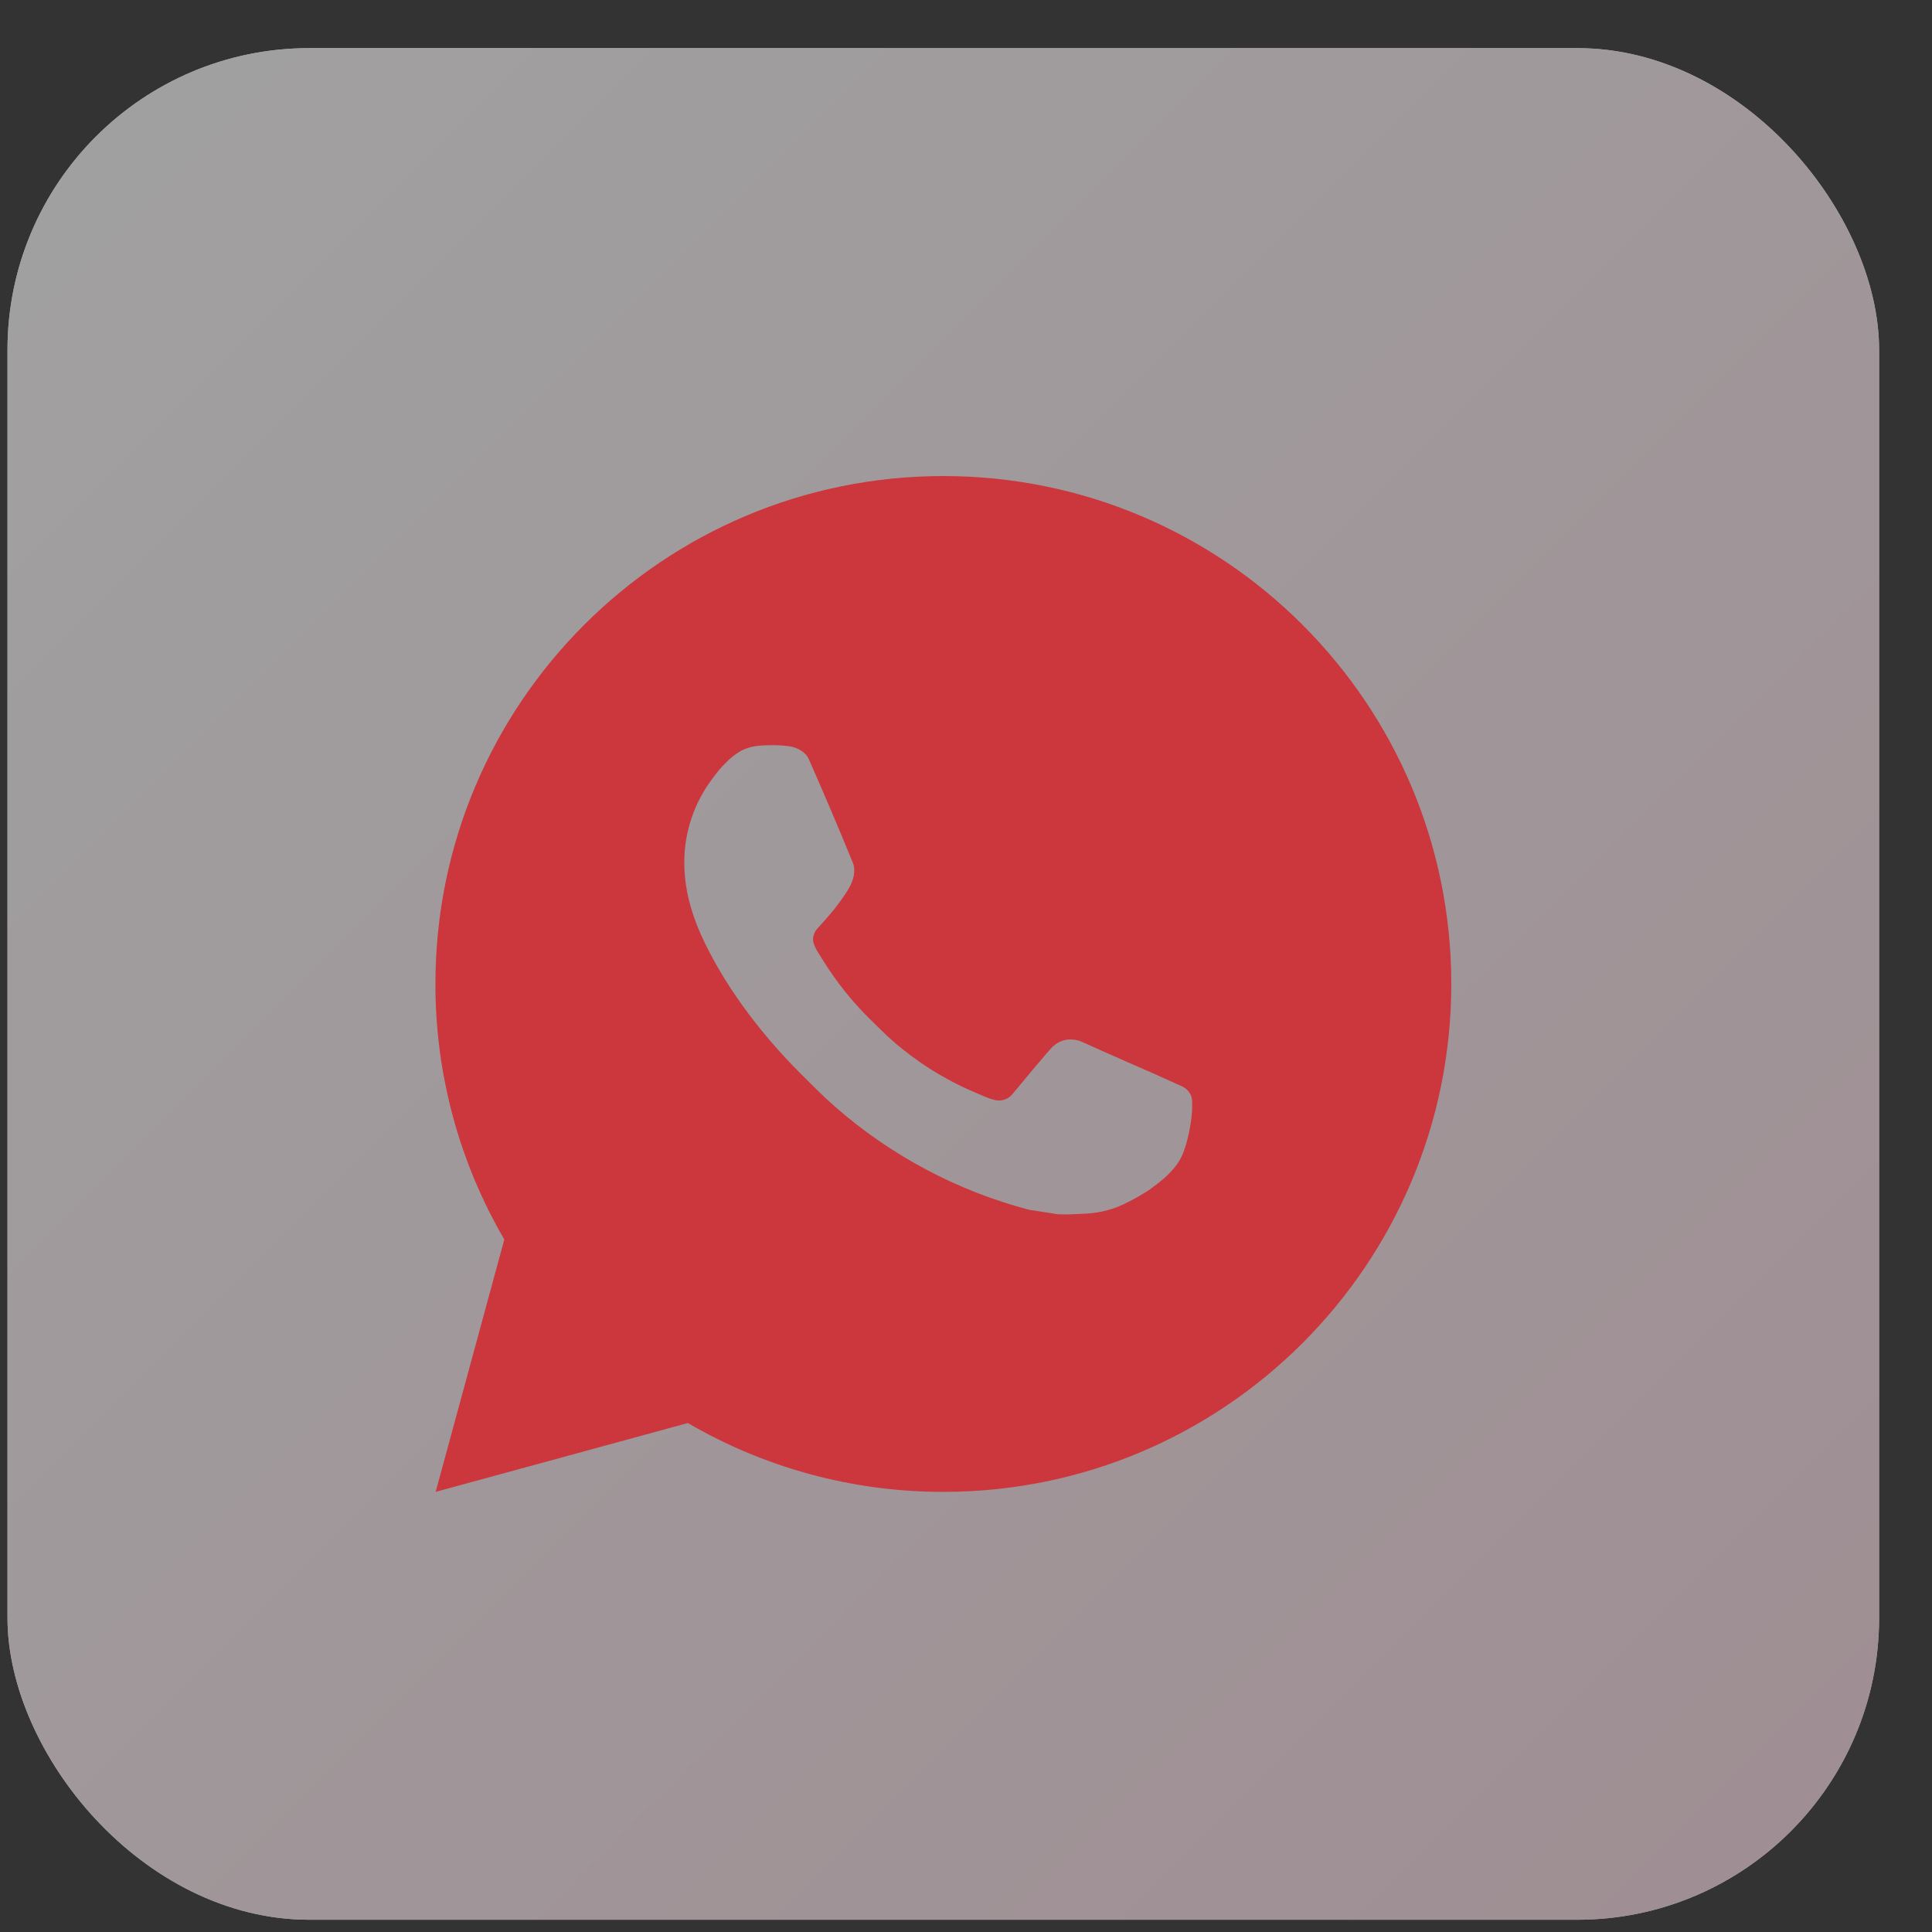
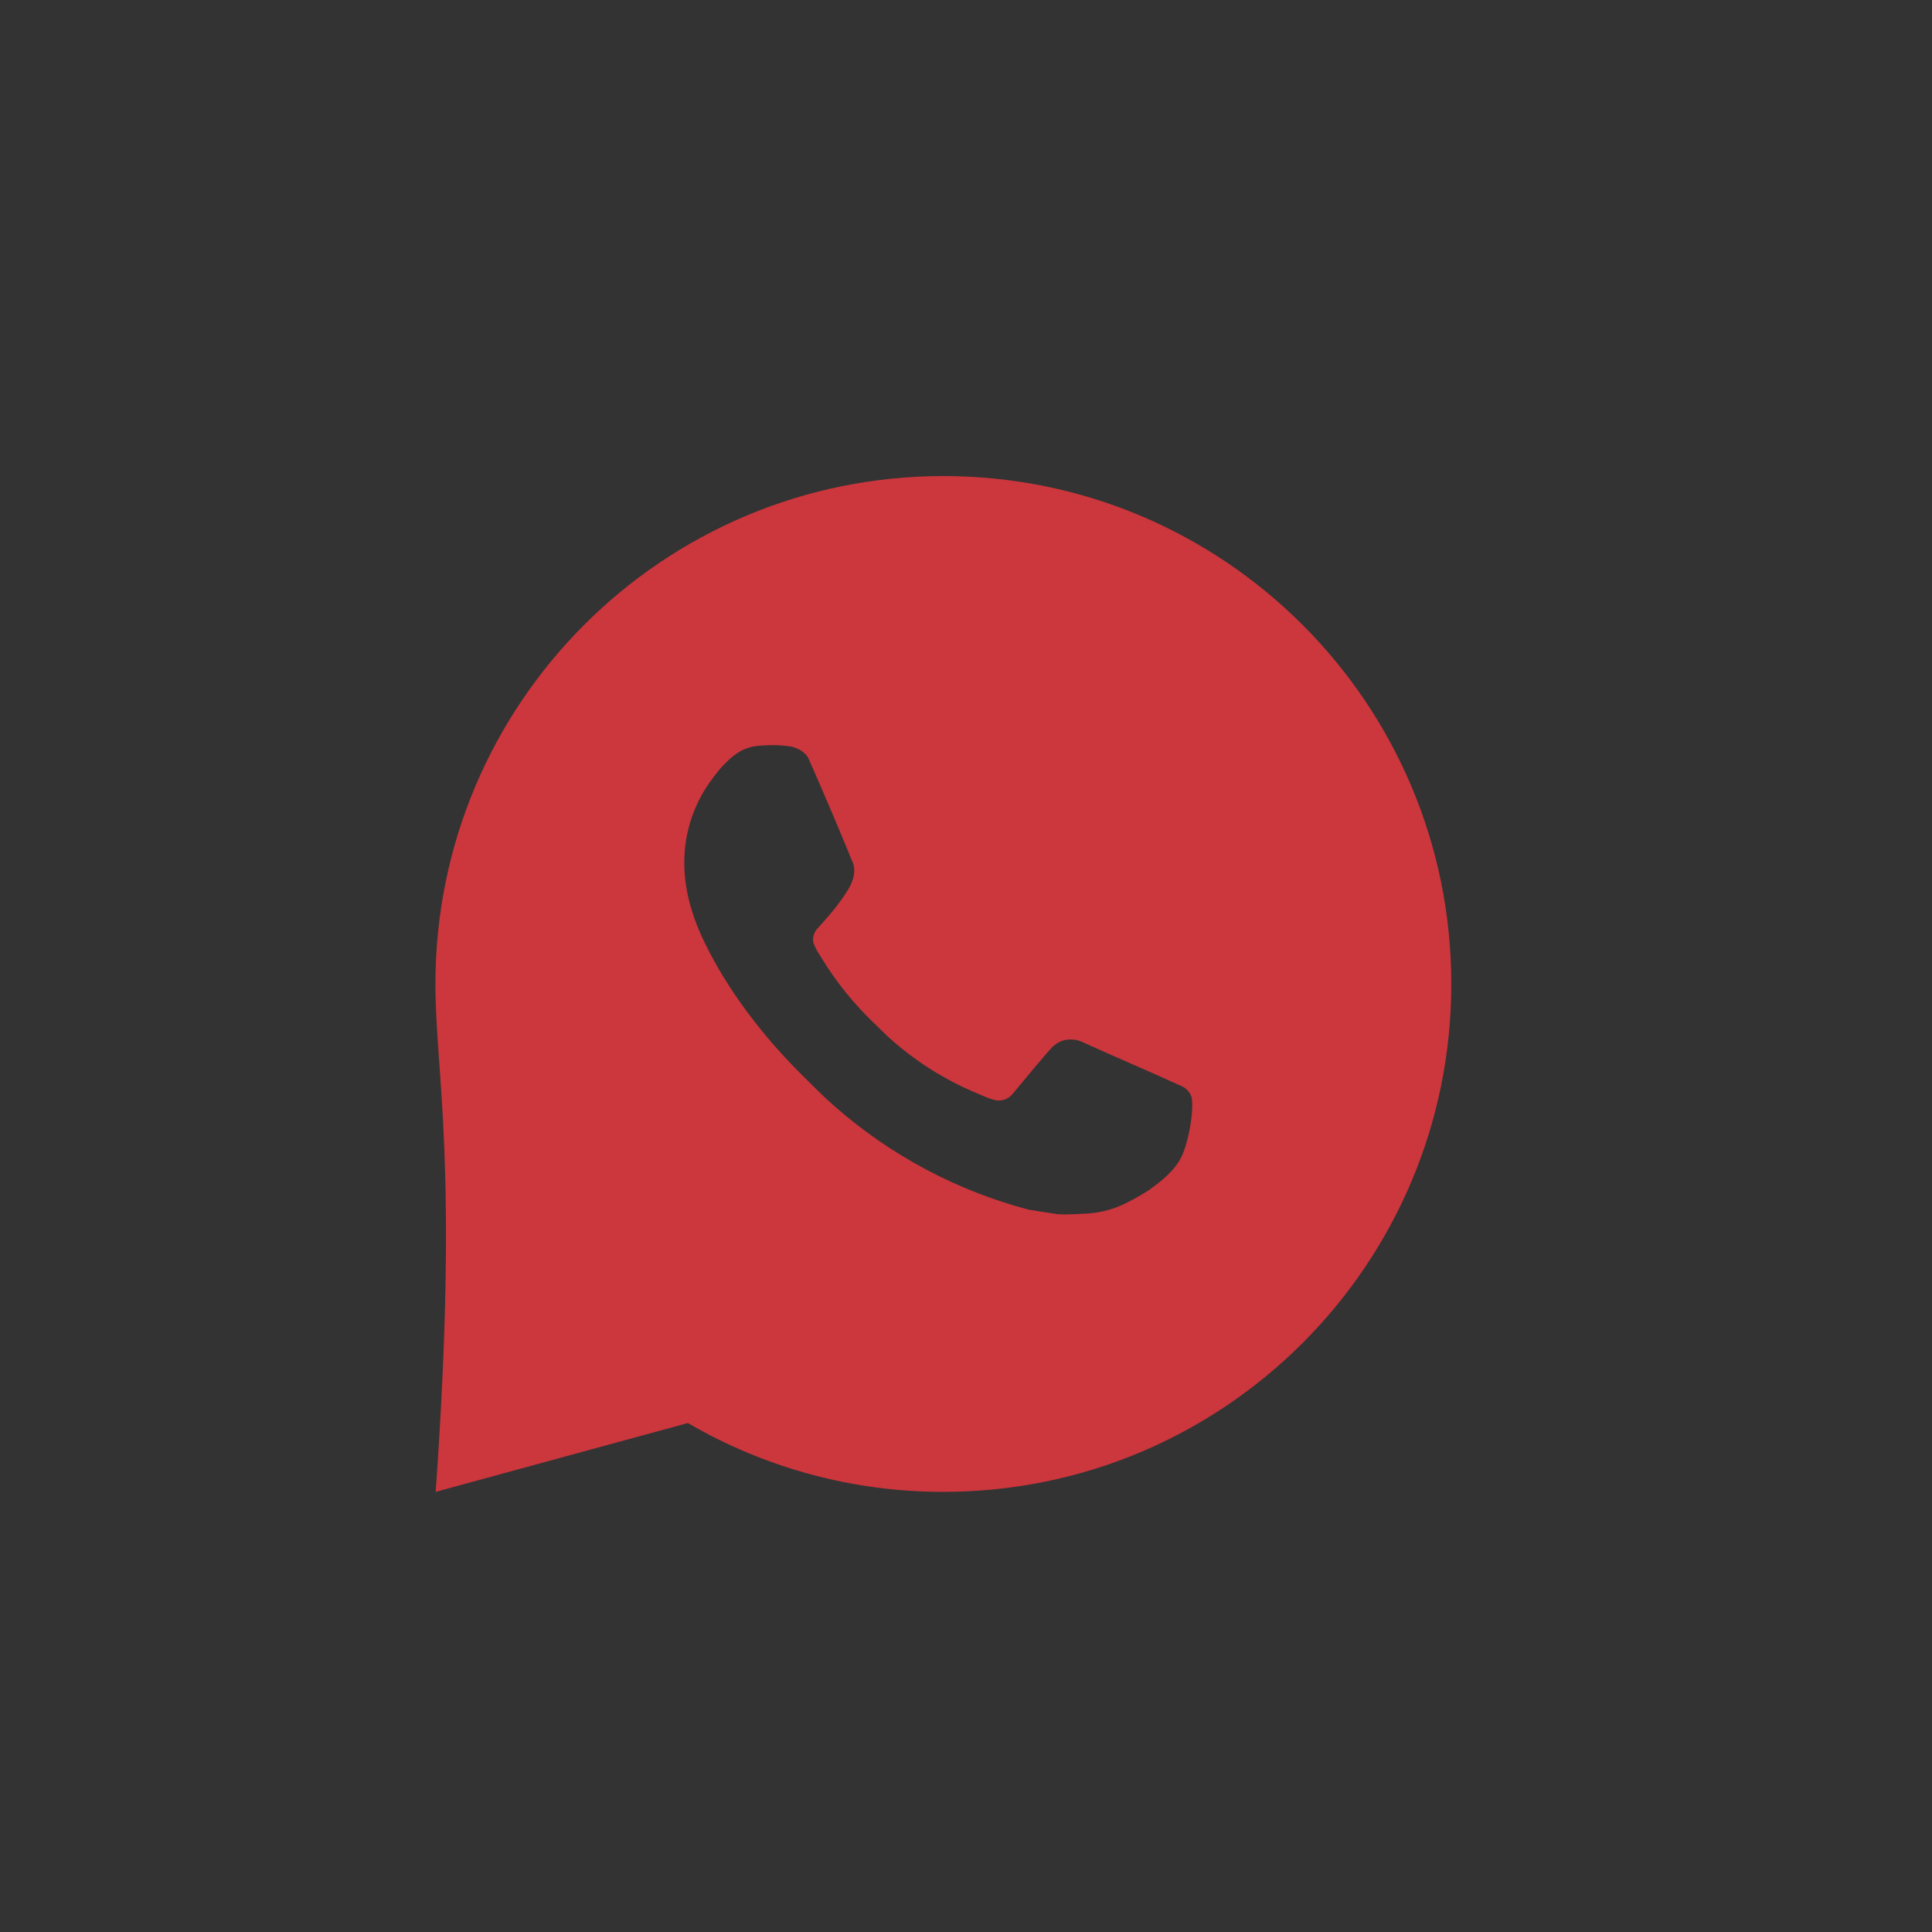
<svg xmlns="http://www.w3.org/2000/svg" width="32" height="32" viewBox="0 0 32 32" fill="none">
  <rect x="0" y="0" width="32" height="32" fill="#333333" stroke="none" />
  <g opacity="0.6">
-     <rect x="0.124" y="0.797" width="31" height="31" rx="5" fill="#F9F9F9" />
-     <rect x="0.124" y="0.797" width="31" height="31" rx="5" fill="url(#paint0_linear_1_262)" />
-   </g>
-   <path d="M15.625 7.885C20.271 7.885 24.038 11.651 24.038 16.297C24.038 20.944 20.271 24.71 15.625 24.71C14.138 24.712 12.678 24.319 11.393 23.57L7.216 24.71L8.353 20.53C7.604 19.246 7.21 17.785 7.212 16.297C7.212 11.651 10.979 7.885 15.625 7.885ZM12.758 12.343L12.59 12.35C12.481 12.357 12.374 12.385 12.277 12.434C12.186 12.486 12.102 12.55 12.03 12.626C11.929 12.721 11.871 12.803 11.81 12.883C11.499 13.288 11.331 13.785 11.334 14.295C11.335 14.707 11.443 15.108 11.611 15.484C11.956 16.243 12.522 17.046 13.269 17.791C13.449 17.97 13.625 18.15 13.816 18.317C14.744 19.134 15.85 19.724 17.046 20.038L17.524 20.112C17.68 20.12 17.835 20.108 17.992 20.101C18.237 20.088 18.476 20.022 18.692 19.906C18.803 19.85 18.91 19.788 19.015 19.721C19.015 19.721 19.051 19.698 19.12 19.645C19.233 19.561 19.303 19.502 19.397 19.403C19.467 19.331 19.528 19.246 19.574 19.149C19.64 19.012 19.705 18.75 19.732 18.532C19.752 18.366 19.747 18.275 19.744 18.219C19.741 18.129 19.666 18.035 19.584 17.996L19.095 17.776C19.095 17.776 18.363 17.457 17.915 17.254C17.868 17.233 17.818 17.222 17.767 17.219C17.709 17.213 17.651 17.22 17.596 17.238C17.542 17.257 17.491 17.287 17.449 17.326C17.445 17.324 17.389 17.372 16.78 18.109C16.745 18.156 16.697 18.192 16.642 18.211C16.587 18.231 16.527 18.233 16.471 18.219C16.416 18.204 16.362 18.186 16.31 18.163C16.206 18.119 16.169 18.103 16.098 18.072C15.615 17.862 15.168 17.577 14.773 17.229C14.667 17.136 14.569 17.035 14.468 16.938C14.137 16.62 13.848 16.262 13.61 15.871L13.56 15.791C13.524 15.737 13.495 15.679 13.474 15.618C13.442 15.495 13.525 15.395 13.525 15.395C13.525 15.395 13.73 15.172 13.825 15.05C13.917 14.933 13.996 14.818 14.046 14.737C14.145 14.577 14.177 14.413 14.124 14.286C13.889 13.71 13.645 13.137 13.394 12.569C13.345 12.456 13.197 12.375 13.063 12.359C13.018 12.354 12.973 12.349 12.927 12.346C12.814 12.34 12.701 12.341 12.588 12.349L12.757 12.342L12.758 12.343Z" fill="#CC363D" />
+     </g>
+   <path d="M15.625 7.885C20.271 7.885 24.038 11.651 24.038 16.297C24.038 20.944 20.271 24.71 15.625 24.71C14.138 24.712 12.678 24.319 11.393 23.57L7.216 24.71C7.604 19.246 7.21 17.785 7.212 16.297C7.212 11.651 10.979 7.885 15.625 7.885ZM12.758 12.343L12.59 12.35C12.481 12.357 12.374 12.385 12.277 12.434C12.186 12.486 12.102 12.55 12.03 12.626C11.929 12.721 11.871 12.803 11.81 12.883C11.499 13.288 11.331 13.785 11.334 14.295C11.335 14.707 11.443 15.108 11.611 15.484C11.956 16.243 12.522 17.046 13.269 17.791C13.449 17.97 13.625 18.15 13.816 18.317C14.744 19.134 15.85 19.724 17.046 20.038L17.524 20.112C17.68 20.12 17.835 20.108 17.992 20.101C18.237 20.088 18.476 20.022 18.692 19.906C18.803 19.85 18.91 19.788 19.015 19.721C19.015 19.721 19.051 19.698 19.12 19.645C19.233 19.561 19.303 19.502 19.397 19.403C19.467 19.331 19.528 19.246 19.574 19.149C19.64 19.012 19.705 18.75 19.732 18.532C19.752 18.366 19.747 18.275 19.744 18.219C19.741 18.129 19.666 18.035 19.584 17.996L19.095 17.776C19.095 17.776 18.363 17.457 17.915 17.254C17.868 17.233 17.818 17.222 17.767 17.219C17.709 17.213 17.651 17.22 17.596 17.238C17.542 17.257 17.491 17.287 17.449 17.326C17.445 17.324 17.389 17.372 16.78 18.109C16.745 18.156 16.697 18.192 16.642 18.211C16.587 18.231 16.527 18.233 16.471 18.219C16.416 18.204 16.362 18.186 16.31 18.163C16.206 18.119 16.169 18.103 16.098 18.072C15.615 17.862 15.168 17.577 14.773 17.229C14.667 17.136 14.569 17.035 14.468 16.938C14.137 16.62 13.848 16.262 13.61 15.871L13.56 15.791C13.524 15.737 13.495 15.679 13.474 15.618C13.442 15.495 13.525 15.395 13.525 15.395C13.525 15.395 13.73 15.172 13.825 15.05C13.917 14.933 13.996 14.818 14.046 14.737C14.145 14.577 14.177 14.413 14.124 14.286C13.889 13.71 13.645 13.137 13.394 12.569C13.345 12.456 13.197 12.375 13.063 12.359C13.018 12.354 12.973 12.349 12.927 12.346C12.814 12.34 12.701 12.341 12.588 12.349L12.757 12.342L12.758 12.343Z" fill="#CC363D" />
  <defs>
    <linearGradient id="paint0_linear_1_262" x1="0.124" y1="0.797" x2="31.124" y2="31.797" gradientUnits="userSpaceOnUse">
      <stop stop-color="#EBEBEB" />
      <stop offset="1" stop-color="#E8CBD4" />
    </linearGradient>
  </defs>
</svg>